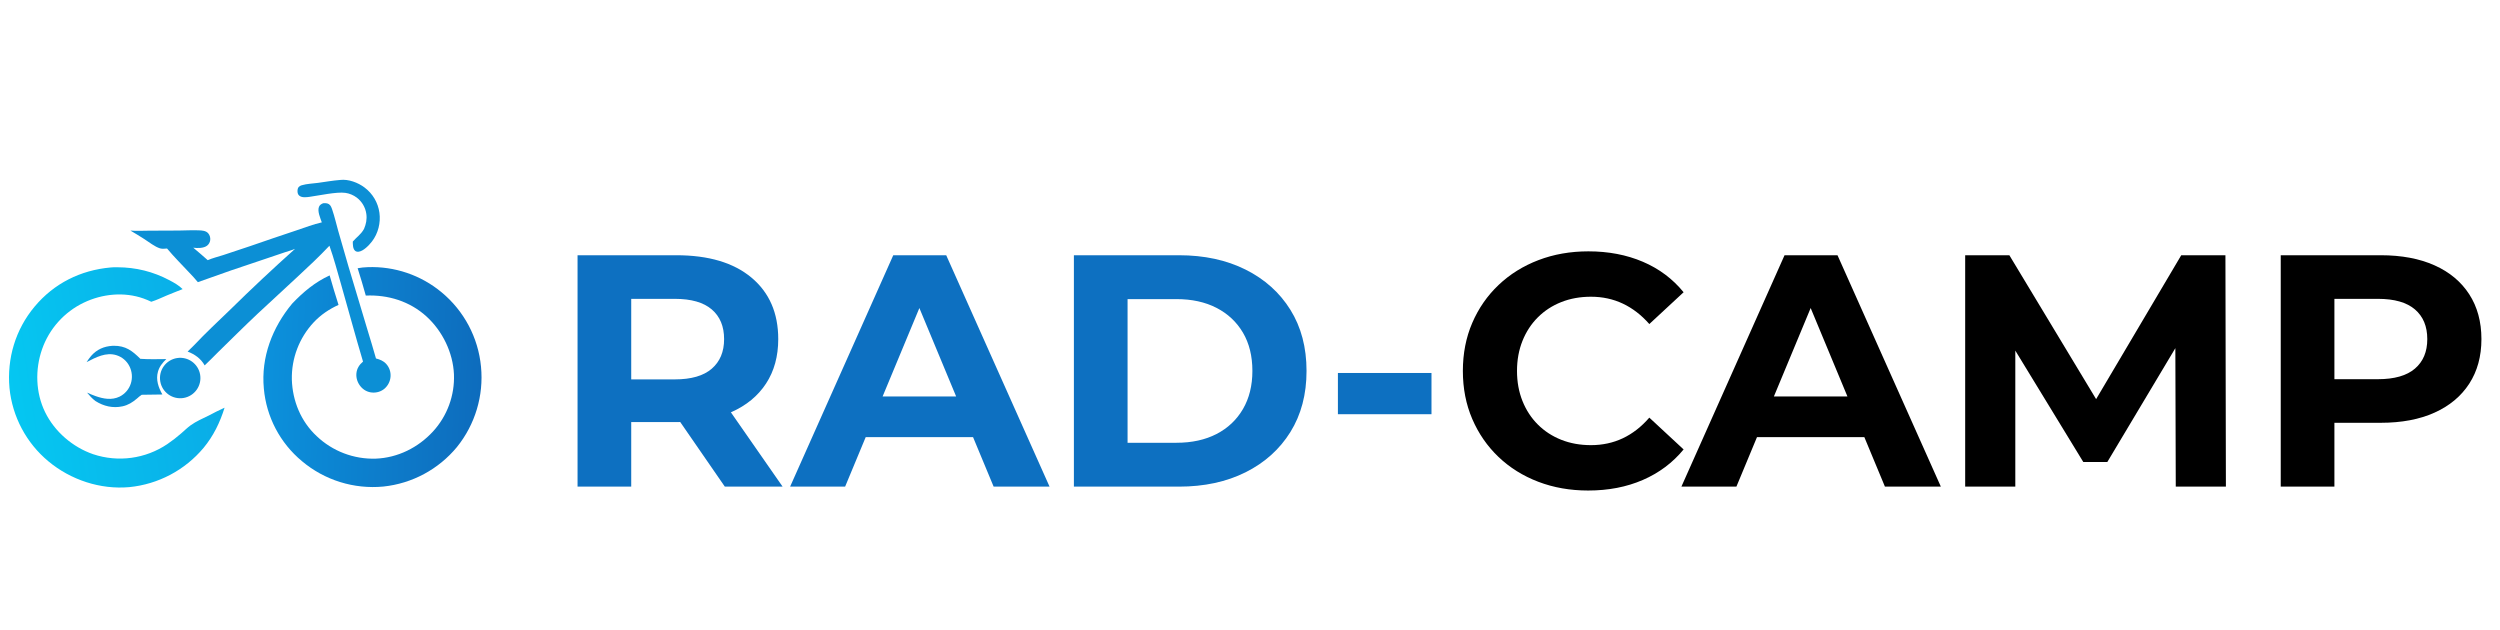
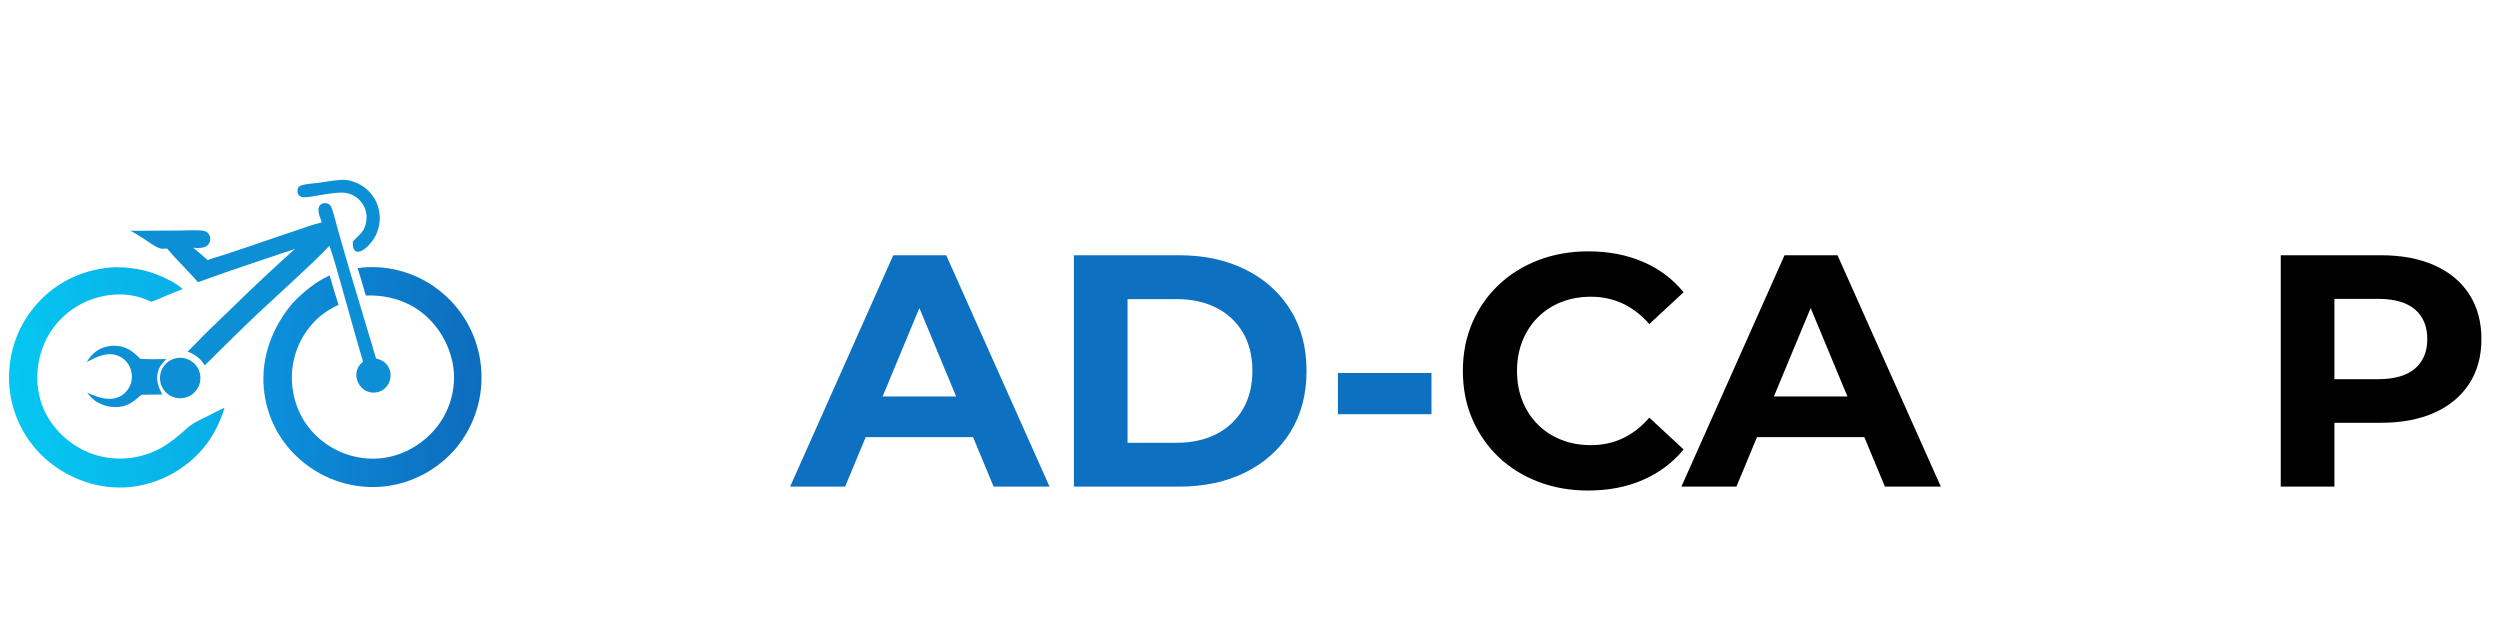
<svg xmlns="http://www.w3.org/2000/svg" width="100%" height="100%" viewBox="0 0 250 63" version="1.1" xml:space="preserve" style="fill-rule:evenodd;clip-rule:evenodd;stroke-linejoin:round;stroke-miterlimit:2;">
  <g transform="matrix(0.057,0,0,0.057,24.563,33.373)">
    <g transform="matrix(1,0,0,1,-512,-512)">
      <path d="M726.139,395.217C773.196,393.426 819.263,409.044 855.528,439.085C895.13,471.724 920.11,518.786 924.95,569.876C929.856,620.563 914.695,671.153 882.723,710.788C850.453,749.9 804.124,774.787 753.698,780.098C702.001,785.033 650.492,768.971 610.763,735.528C572.358,703.668 548.298,657.767 543.945,608.058C538.771,553.114 558.844,501.077 593.612,459.2C613.109,438.754 633.539,421.593 659.387,409.677C664.171,427.023 669.658,444.201 674.978,461.39C658.534,468.88 643.847,478.761 631.442,491.981C606.002,519.199 592.234,555.298 593.087,592.544C594.268,630.093 608.946,665.774 636.563,691.581C664.412,718.099 701.727,732.352 740.164,731.153C778.774,729.7 814.593,711.842 840.624,683.605C865.73,656.266 878.98,620.093 877.474,583.006C875.746,544.966 857.395,507.378 829.35,481.776C800.105,455.081 761.885,443.374 722.807,445.063C718.259,428.951 713.665,413.032 708.512,397.091C714.258,395.902 720.288,395.488 726.139,395.217Z" style="fill:url(#_Linear1);fill-rule:nonzero;" />
      <path d="M275.097,395.75C279.009,395.24 283.223,395.381 287.175,395.396C319.569,395.515 349.708,402.995 378.342,418.147C386.421,422.422 394.996,427.212 401.468,433.735C392.313,437.428 383.07,440.88 373.976,444.727C364.928,448.556 355.835,452.974 346.478,455.928C342.061,453.798 337.538,451.892 332.927,450.219C298.726,438.113 260.389,441.968 227.961,457.533C193.731,473.957 167.442,503.323 154.891,539.155C142.403,574.85 143.526,615.411 160.206,649.589C176.883,683.762 208.65,711.081 244.536,723.381C288.3,738.006 336.376,731.447 374.623,705.634C383.113,699.884 391.374,693.399 399.118,686.691C404.519,682.012 409.679,676.879 415.472,672.685C425.126,665.696 436.646,660.774 447.327,655.524C456.492,650.743 465.591,645.903 475.069,641.762C466.971,667.673 455.57,691.314 438.158,712.299C405.421,751.386 358.673,776.091 307.936,781.118C257.101,785.696 205.143,768.428 166.096,735.935C127.266,703.721 102.699,657.5 97.724,607.293C93.042,555.313 108.214,504.56 141.752,464.45C175.905,423.605 222.329,400.509 275.097,395.75Z" style="fill:url(#_Linear2);fill-rule:nonzero;" />
      <path d="M647.994,283.08C651.289,282.767 655.039,282.828 657.955,284.585C661.353,286.632 662.737,290.856 663.954,294.418C668.08,306.488 670.992,319.2 674.42,331.507C680.217,352.228 686.174,372.904 692.293,393.532L725.718,505.034C730.729,521.788 736.036,538.526 740.673,555.383C747.461,557.136 753.671,559.557 758.527,564.862C764.125,570.977 766.799,578.921 766.256,587.157C765.686,595.225 761.977,602.748 755.923,608.112C749.857,613.403 742.024,615.776 734.039,615.185C726.144,614.6 719.178,610.894 714.053,604.916C708.559,598.508 705.606,590.223 706.318,581.763C707.047,573.084 711.443,566.342 717.963,560.875C704.415,515.568 692.247,469.945 679.209,424.501C672.795,402.143 666.756,379.56 659.028,357.617C640.955,376.836 621.791,394.694 602.46,412.618L533.105,476.857C509.463,499.091 486.443,522.119 463.202,544.783C455.476,552.317 448.107,560.265 440.141,567.541C433.472,555.622 422.833,548.064 410.258,543.29C414.041,539.432 417.894,535.643 421.815,531.925C441.483,511.023 464.085,489.91 484.828,469.895C521.963,433.404 559.941,397.781 598.731,363.055C593.067,365.518 586.787,367.112 580.916,369.086L545.405,381.082C506.135,393.968 467.065,407.454 428.208,421.536C423.651,415.731 418.318,410.375 413.293,404.965C400.253,390.924 386.415,377.247 374.165,362.511C370.178,362.772 365.63,363.427 361.75,362.211C352.495,359.308 342.26,351.087 334.021,345.799C326.056,340.698 317.984,335.767 309.809,331.009C320.457,331.902 331.473,331.281 342.167,331.206L394.808,330.969C406.494,330.817 418.247,330.146 429.928,330.608C435.692,330.836 442.309,331.18 446.373,335.843C449.131,339.008 450.36,343.52 449.896,347.665C449.456,351.598 447.425,355.18 444.276,357.576C438.265,362.175 427.277,362.063 420.125,361.083C428.747,368.153 437.126,375.589 445.504,382.946C454.059,379.224 463.823,376.858 472.726,373.999C488.363,368.974 503.948,363.786 519.477,358.437C546.722,348.979 574.028,339.699 601.393,330.597C615.943,325.742 630.708,319.964 645.662,316.63C643.065,309.152 637.577,297.181 640.674,289.422C642.072,285.92 644.669,284.478 647.994,283.08Z" style="fill:rgb(12,143,213);fill-rule:nonzero;" />
      <path d="M278.315,533.198C279.044,533.114 279.782,533.123 280.516,533.119C301.545,532.993 313.021,541.881 327.301,556.016C342.441,557.056 357.66,556.621 372.824,556.462C366.183,562.918 360.777,569.47 358.195,578.537C354.173,592.664 359.008,606.204 365.918,618.585C353.841,618.615 341.765,618.787 329.693,619.101C326.656,620.906 324.024,623.469 321.334,625.749C313.611,632.295 306.006,637.174 295.997,639.359C279.157,643.036 262.879,639.207 248.528,630.076C242.762,625.794 238.351,620.754 233.765,615.295C238.644,617.541 243.619,619.571 248.676,621.382C262.367,626.235 277.169,628.986 290.801,622.382C300.152,617.748 307.252,609.555 310.51,599.641C313.841,589.426 312.938,578.302 308.006,568.757C303.386,559.685 295.325,552.841 285.624,549.754C267.125,543.773 249.024,553.491 232.996,561.842C235.512,558.06 237.951,554.34 240.958,550.919C250.983,539.514 263.277,534.177 278.315,533.198Z" style="fill:rgb(12,143,213);fill-rule:nonzero;" />
      <path d="M677.979,242.208C692.368,240.485 709.264,246.865 720.594,255.439C734.882,266.115 744.296,282.071 746.729,299.74C749.167,317.24 744.523,336.012 733.705,350.061C728.689,356.575 718.625,367.321 709.913,368.145C707.721,368.352 705.535,367.841 703.893,366.316C699.949,362.65 700.09,355.332 700.006,350.335C706.952,342.178 714.105,338.15 719.661,328.205C723.336,319.618 725.06,311.224 723.769,301.875C722.188,290.459 716.147,280.135 706.968,273.165C701.218,268.858 694.169,265.863 687.045,264.86C671.705,262.701 640.877,269.536 624.306,271.808C618.757,272.568 610.883,273.676 606.217,269.849C604.283,268.262 603.335,266.013 603.085,263.561C602.8,260.76 603.079,256.831 605.054,254.629C606.427,253.097 608.298,252.143 610.246,251.565C619.351,248.862 629.581,248.593 638.987,247.326C651.971,245.577 664.908,243.203 677.979,242.208Z" style="fill:rgb(12,143,213);fill-rule:nonzero;" />
      <path d="M391.729,554.677C410.972,551.667 429.042,564.736 432.21,583.953C435.379,603.171 422.459,621.348 403.268,624.674C383.853,628.039 365.416,614.936 362.211,595.493C359.006,576.051 372.261,557.722 391.729,554.677Z" style="fill:rgb(12,143,213);fill-rule:nonzero;" />
    </g>
  </g>
  <g transform="matrix(0.524,0,0,0.524,23.922,18.079)">
-     <path d="M64.567,58.367L64.567,14.208L83.406,14.208C89.568,14.208 94.352,15.631 97.758,18.478C101.164,21.324 102.867,25.237 102.867,30.215C102.867,33.495 102.091,36.32 100.54,38.692C98.988,41.063 96.779,42.882 93.911,44.148C91.044,45.413 87.625,46.046 83.656,46.046L70.242,46.046L74.81,41.602L74.81,58.367L64.567,58.367ZM92.674,58.367L81.595,42.319L92.532,42.319L103.699,58.367L92.674,58.367ZM74.81,42.71L70.242,37.9L83.128,37.9C86.255,37.9 88.604,37.222 90.176,35.865C91.749,34.509 92.535,32.625 92.535,30.215C92.535,27.78 91.749,25.89 90.176,24.546C88.604,23.202 86.255,22.53 83.128,22.53L70.242,22.53L74.81,17.684L74.81,42.71Z" style="fill:rgb(13,112,193);fill-rule:nonzero;" />
    <path d="M105.133,58.367L124.817,14.208L134.923,14.208L154.645,58.367L143.973,58.367L127.774,19.409L131.827,19.409L115.63,58.367L105.133,58.367ZM115.015,48.92L117.697,41.165L140.446,41.165L143.165,48.92L115.015,48.92Z" style="fill:rgb(13,112,193);fill-rule:nonzero;" />
    <path d="M159.289,58.367L159.289,14.208L179.34,14.208C184.159,14.208 188.395,15.121 192.049,16.947C195.704,18.772 198.557,21.331 200.609,24.624C202.66,27.917 203.686,31.805 203.686,36.288C203.686,40.754 202.66,44.637 200.609,47.939C198.557,51.24 195.704,53.803 192.049,55.629C188.395,57.454 184.159,58.367 179.34,58.367L159.289,58.367ZM169.532,49.996L178.861,49.996C181.801,49.996 184.352,49.438 186.513,48.321C188.673,47.205 190.354,45.617 191.554,43.558C192.754,41.499 193.354,39.075 193.354,36.288C193.354,33.458 192.754,31.024 191.554,28.986C190.354,26.948 188.673,25.371 186.513,24.254C184.352,23.138 181.801,22.58 178.861,22.58L169.532,22.58L169.532,49.996Z" style="fill:rgb(13,112,193);fill-rule:nonzero;" />
    <rect x="209.673" y="36.677" width="17.859" height="7.87" style="fill:rgb(13,112,193);fill-rule:nonzero;" />
    <path d="M257.436,59.11C254.005,59.11 250.831,58.553 247.913,57.439C244.994,56.324 242.463,54.743 240.318,52.695C238.174,50.646 236.505,48.232 235.311,45.453C234.117,42.673 233.52,39.618 233.52,36.288C233.52,32.957 234.117,29.902 235.311,27.123C236.505,24.343 238.18,21.929 240.338,19.881C242.495,17.833 245.033,16.251 247.951,15.137C250.869,14.022 254.043,13.465 257.475,13.465C261.299,13.465 264.763,14.127 267.865,15.451C270.967,16.775 273.561,18.714 275.646,21.27L269.102,27.338C267.595,25.621 265.914,24.324 264.057,23.445C262.201,22.566 260.17,22.126 257.966,22.126C255.902,22.126 254.01,22.468 252.292,23.15C250.574,23.832 249.085,24.803 247.825,26.062C246.566,27.321 245.589,28.818 244.894,30.553C244.199,32.288 243.852,34.199 243.852,36.288C243.852,38.376 244.199,40.288 244.894,42.023C245.589,43.757 246.566,45.254 247.825,46.513C249.085,47.772 250.574,48.743 252.292,49.426C254.01,50.108 255.902,50.449 257.966,50.449C260.17,50.449 262.201,50.01 264.057,49.131C265.914,48.252 267.595,46.941 269.102,45.199L275.646,51.268C273.561,53.807 270.967,55.748 267.865,57.093C264.763,58.438 261.286,59.11 257.436,59.11Z" style="fill-rule:nonzero;" />
    <path d="M275.225,58.367L294.91,14.208L305.016,14.208L324.738,58.367L314.066,58.367L297.867,19.409L301.92,19.409L285.722,58.367L275.225,58.367ZM285.108,48.92L287.789,41.165L310.539,41.165L313.257,48.92L285.108,48.92Z" style="fill-rule:nonzero;" />
-     <path d="M329.381,58.367L329.381,14.208L337.813,14.208L356.618,45.398L352.163,45.398L370.616,14.208L379.048,14.208L379.136,58.367L369.57,58.367L369.482,28.937L371.284,28.937L356.506,53.669L351.924,53.669L336.83,28.937L338.948,28.937L338.948,58.367L329.381,58.367Z" style="fill-rule:nonzero;" />
    <path d="M389.602,58.367L389.602,14.208L408.691,14.208C412.66,14.208 416.079,14.85 418.946,16.132C421.814,17.414 424.023,19.256 425.575,21.657C427.126,24.057 427.902,26.91 427.902,30.215C427.902,33.495 427.126,36.331 425.575,38.723C424.023,41.116 421.814,42.958 418.946,44.248C416.079,45.539 412.66,46.184 408.691,46.184L395.277,46.184L399.845,41.602L399.845,58.367L389.602,58.367ZM399.845,42.71L395.277,37.863L408.163,37.863C411.29,37.863 413.639,37.191 415.211,35.847C416.784,34.503 417.57,32.625 417.57,30.215C417.57,27.78 416.784,25.89 415.211,24.546C413.639,23.202 411.29,22.53 408.163,22.53L395.277,22.53L399.845,17.684L399.845,42.71Z" style="fill-rule:nonzero;" />
  </g>
  <defs>
    <linearGradient id="_Linear1" x1="0" y1="0" x2="1" y2="0" gradientUnits="userSpaceOnUse" gradientTransform="matrix(-380.498,-15.556,15.556,-380.498,924.599,595.583)">
      <stop offset="0" style="stop-color:rgb(13,108,189);stop-opacity:1" />
      <stop offset="1" style="stop-color:rgb(12,145,220);stop-opacity:1" />
    </linearGradient>
    <linearGradient id="_Linear2" x1="0" y1="0" x2="1" y2="0" gradientUnits="userSpaceOnUse" gradientTransform="matrix(-361.111,54.817,-54.817,-361.111,460.594,562.278)">
      <stop offset="0" style="stop-color:rgb(10,172,231);stop-opacity:1" />
      <stop offset="1" style="stop-color:rgb(5,199,241);stop-opacity:1" />
    </linearGradient>
  </defs>
</svg>